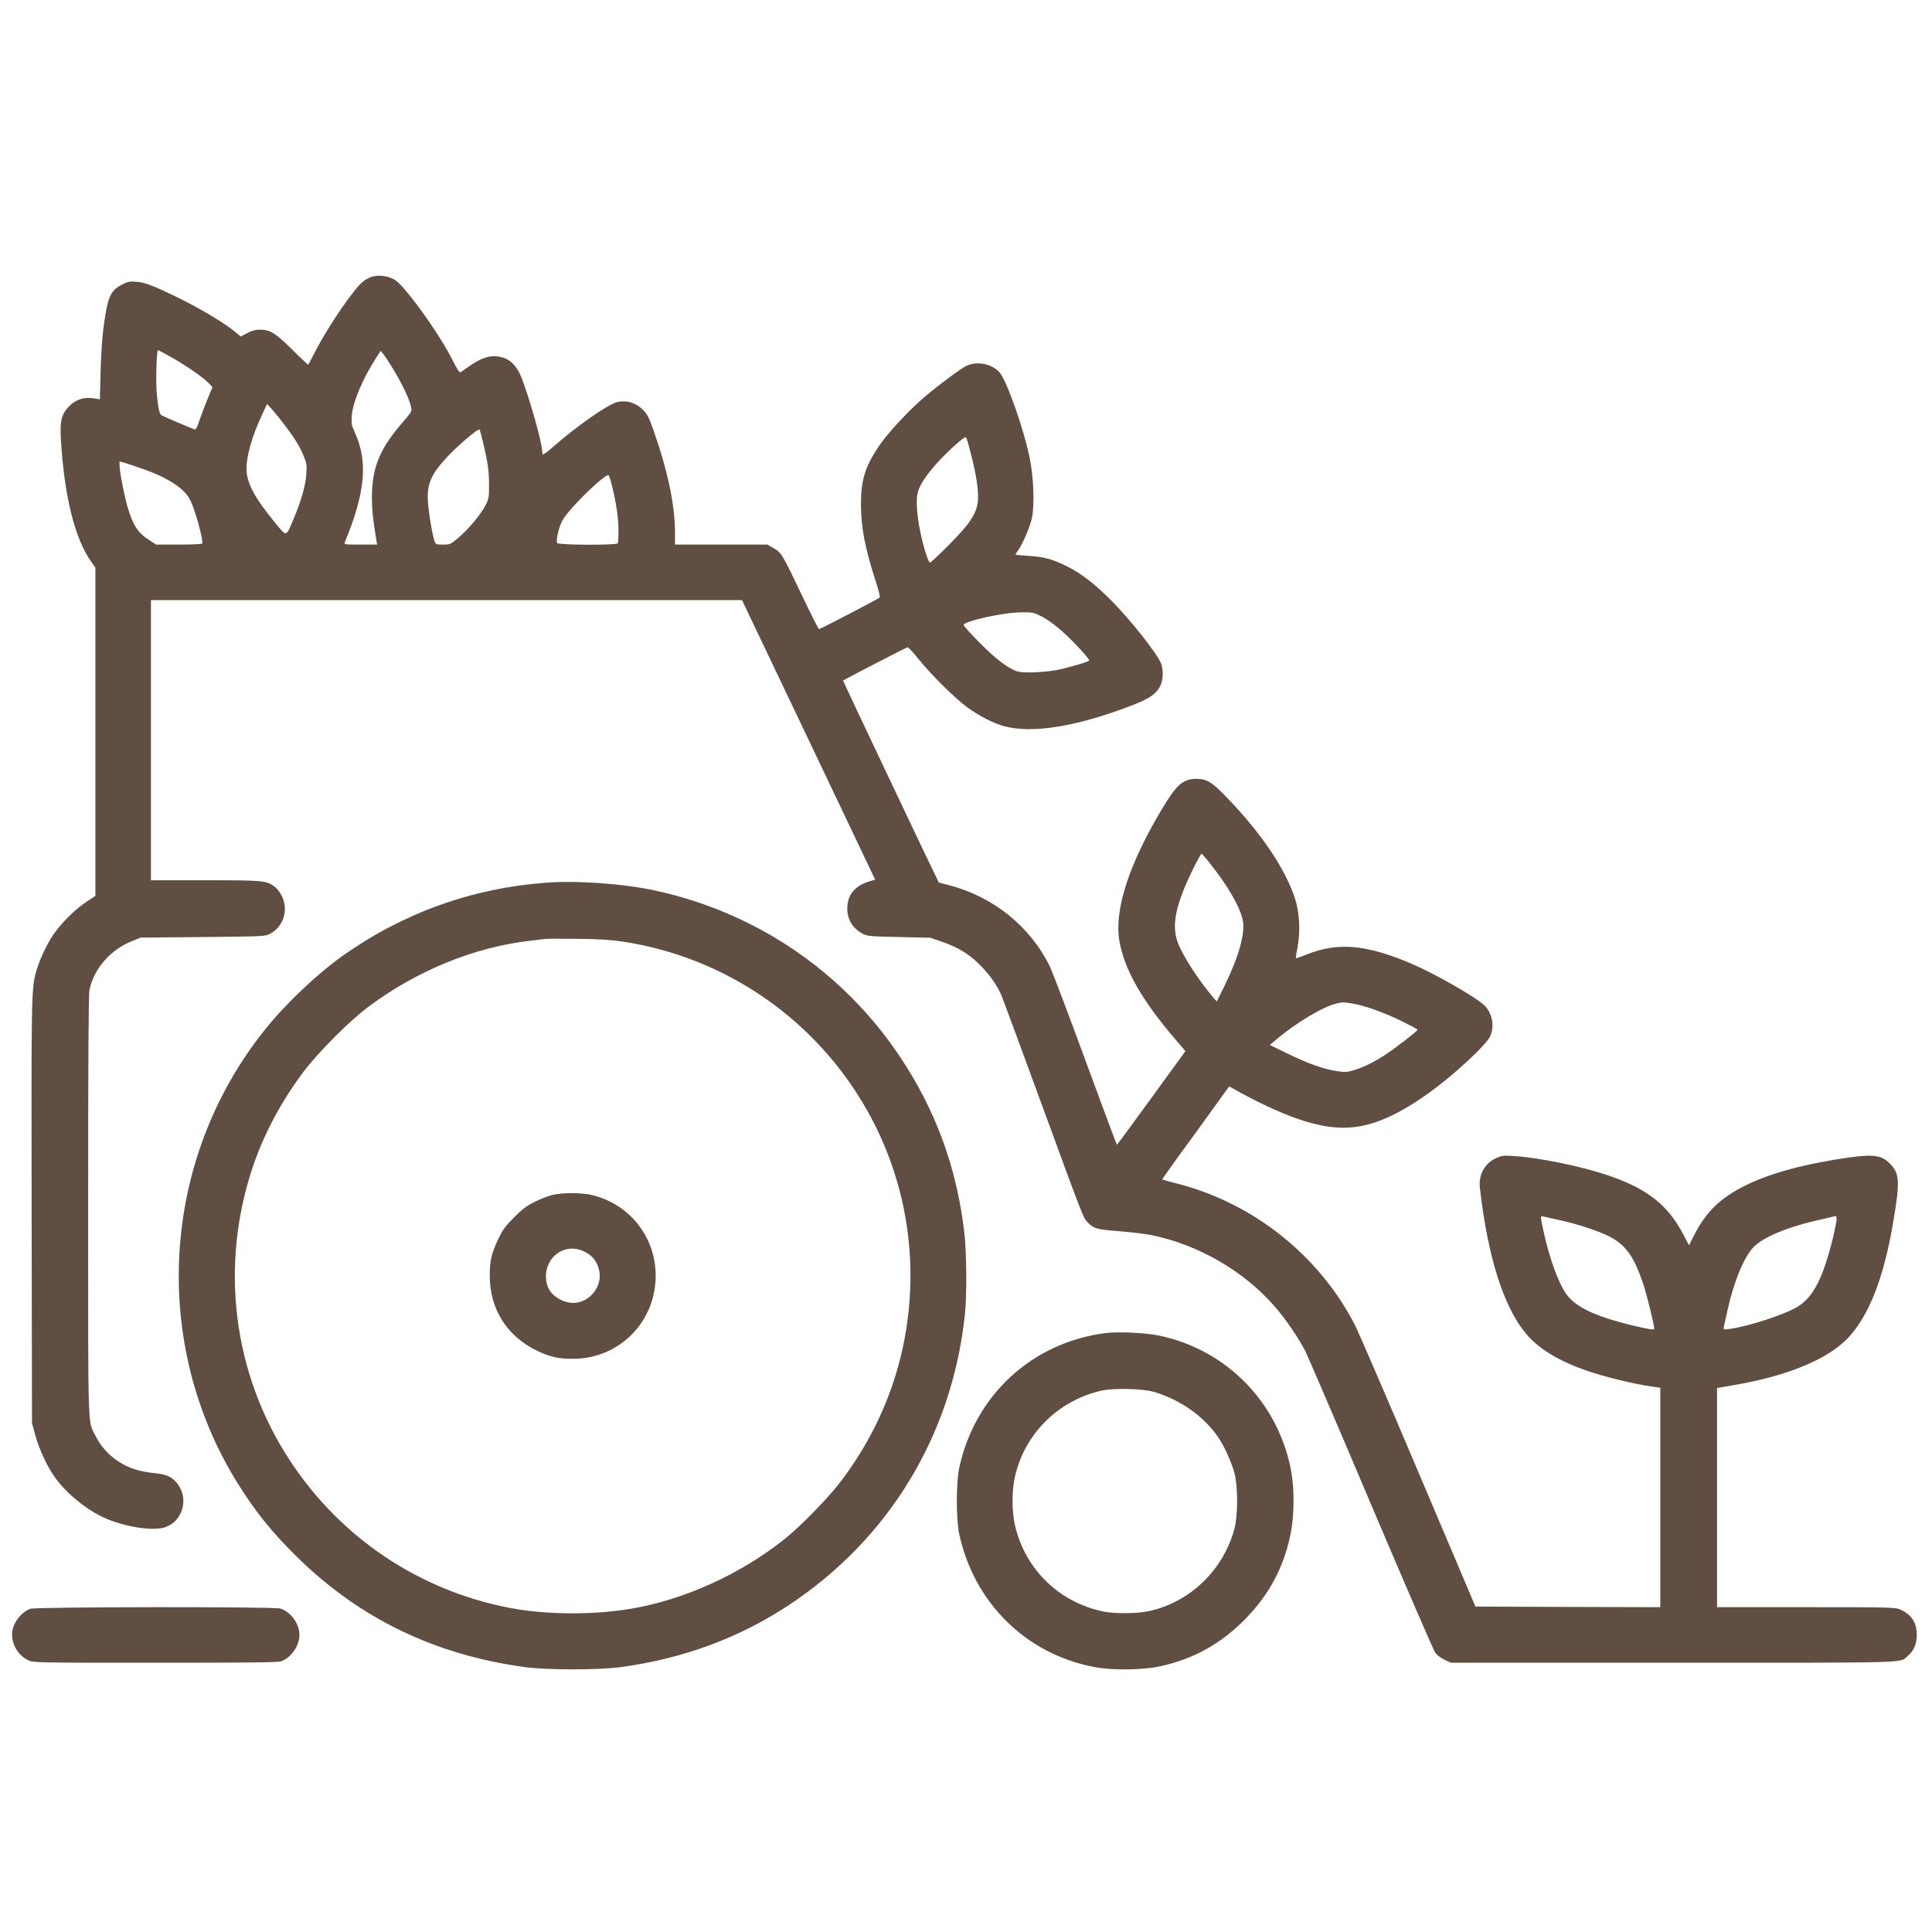
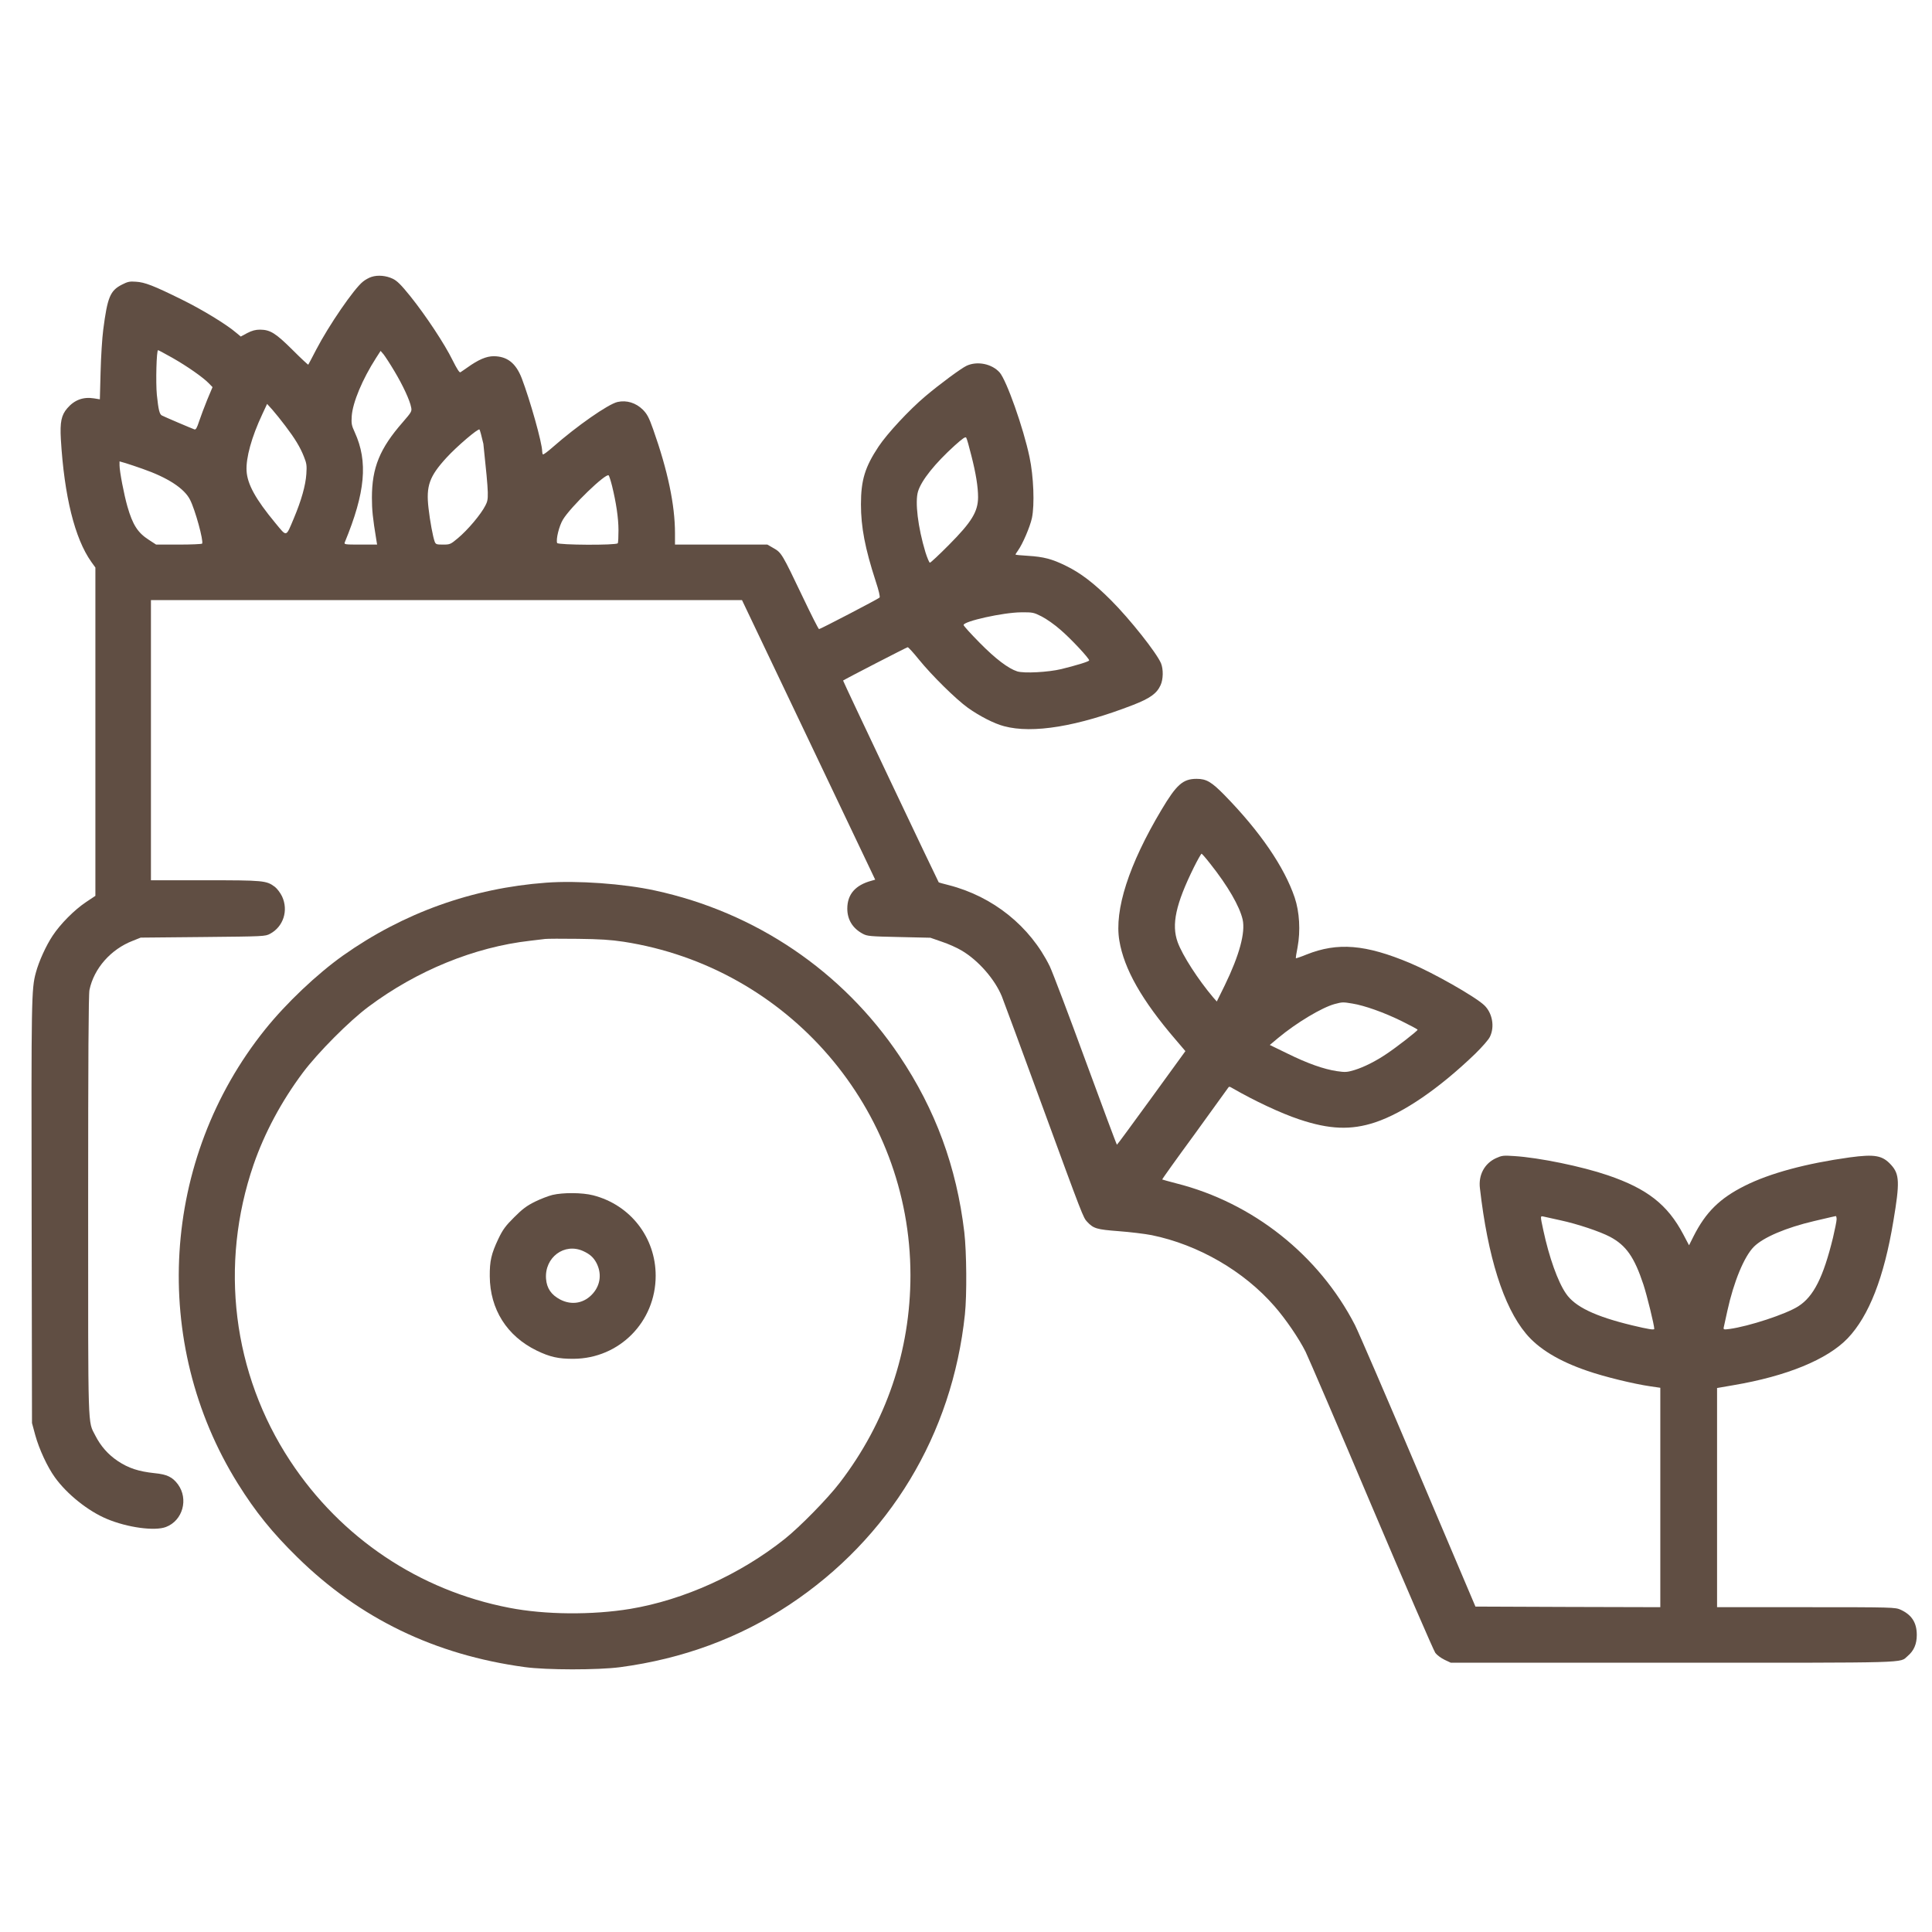
<svg xmlns="http://www.w3.org/2000/svg" width="1080" zoomAndPan="magnify" viewBox="0 0 810 810" height="1080" preserveAspectRatio="xMidYMid meet" version="1.0">
-   <path fill="#604e43" d="M 155.773 116.082 C 154.762 116.387 153.09 117.297 152.129 118.109 C 148.383 121.094 137.852 136.434 132.586 146.559 C 130.867 149.902 129.348 152.734 129.246 152.887 C 129.145 152.988 126.156 150.203 122.613 146.66 C 115.527 139.625 113.297 138.258 109.047 138.207 C 107.121 138.207 105.656 138.609 103.68 139.625 L 100.945 141.094 L 99.176 139.625 C 95.023 136.031 84.695 129.75 76.242 125.602 C 64.445 119.777 60.699 118.312 56.953 118.109 C 54.371 117.906 53.512 118.109 51.133 119.324 C 46.172 121.855 45.055 124.59 43.285 138.207 C 42.828 141.699 42.324 149.699 42.172 155.977 L 41.867 167.418 L 39.387 167.012 C 34.879 166.305 31.184 167.672 28.199 171.164 C 25.719 174.047 25.109 176.934 25.516 184.172 C 26.934 207.969 31.336 225.789 38.273 235.559 L 39.992 237.938 L 39.992 375.586 L 36.047 378.219 C 31.133 381.512 25.312 387.383 22.074 392.293 C 19.34 396.395 16.301 403.027 15.035 407.785 C 13.164 414.617 13.113 418.566 13.266 508.527 L 13.414 596.617 L 14.781 601.68 C 16.402 607.551 19.844 614.992 22.984 619.348 C 28.047 626.434 37.008 633.57 44.805 636.812 C 53.461 640.457 64.902 641.977 69.559 640.203 C 76.645 637.52 79.125 628.457 74.57 622.281 C 72.293 619.246 70.016 618.133 64.75 617.625 C 58.117 616.918 53.914 615.551 49.41 612.562 C 45.258 609.777 42.223 606.285 39.941 601.828 C 36.754 595.551 36.957 601.477 36.957 505.391 C 36.957 443.727 37.109 416.898 37.512 415.023 C 39.387 406.012 46.473 397.965 55.688 394.418 L 58.977 393.102 L 85.051 392.852 C 110.766 392.598 111.172 392.598 113.25 391.484 C 118.816 388.496 120.992 381.711 118.262 375.84 C 117.602 374.422 116.234 372.602 115.273 371.84 C 111.68 369.156 110.617 369.055 85.961 369.055 L 63.281 369.055 L 63.281 251.605 L 311.09 251.605 L 339.035 310.23 L 366.93 368.805 L 365.359 369.258 C 358.578 371.082 355.234 374.98 355.234 380.953 C 355.234 385.559 357.465 389.203 361.715 391.484 C 363.59 392.496 364.754 392.598 376.902 392.852 L 390.066 393.152 L 394.875 394.824 C 397.508 395.684 401.254 397.355 403.176 398.52 C 410.164 402.621 417.098 410.57 420.035 417.758 C 420.746 419.531 428.391 440.184 436.996 463.727 C 453.953 510.047 454.156 510.504 455.777 512.223 C 458.461 515.109 459.828 515.465 468.988 516.172 C 473.75 516.527 479.977 517.285 482.859 517.844 C 502.402 521.844 521.539 532.93 534.348 547.66 C 539.004 552.977 544.574 561.129 547.359 566.695 C 548.473 568.973 560.926 597.883 574.949 631.039 C 589.023 664.199 601.07 692.043 601.781 693.004 C 602.488 693.918 604.262 695.234 605.676 695.891 L 608.258 697.105 L 701.562 697.105 C 802.711 697.105 796.281 697.309 799.773 694.32 C 802.406 692.094 803.621 689.309 803.621 685.461 C 803.621 680.297 801.496 677.008 796.836 674.883 C 794.609 673.871 793.699 673.82 757.25 673.82 L 719.887 673.82 L 719.887 581.934 L 726.621 580.77 C 749.098 576.973 766.109 569.988 774.664 561.078 C 783.574 551.711 789.902 535.562 793.801 511.969 C 796.535 495.77 796.383 492.277 792.891 488.43 C 789.242 484.379 786.055 483.824 775.473 485.242 C 757.25 487.773 742.012 491.871 731.531 497.137 C 721 502.402 715.129 508.223 710.016 518.348 L 708.141 522.094 L 705.711 517.488 C 699.133 505.035 690.574 498.352 674.07 492.734 C 663.238 489.039 645.367 485.344 634.836 484.684 C 630.281 484.379 629.723 484.43 627.141 485.594 C 622.383 487.824 619.801 492.582 620.461 498.148 C 623.75 526.906 630.332 547.812 639.75 559.102 C 645.012 565.48 653.621 570.695 665.516 574.746 C 672.504 577.176 684.906 580.215 691.941 581.227 L 696.094 581.832 L 696.094 673.82 L 657.316 673.719 L 618.586 673.566 L 594.59 617.016 C 581.43 585.934 569.48 558.293 568.062 555.508 C 552.977 526.246 525.285 504.227 493.137 496.125 C 490 495.316 487.316 494.555 487.266 494.504 C 487.164 494.402 493.238 485.898 500.781 475.621 C 508.273 465.293 514.602 456.535 514.855 456.133 C 515.262 455.473 515.465 455.473 516.73 456.234 C 525.539 461.344 537.031 466.762 544.676 469.293 C 557.332 473.547 566.441 473.902 576.516 470.559 C 588.414 466.609 603.398 456.332 618.484 441.805 C 621.422 438.918 624.105 435.883 624.66 434.668 C 626.738 430.414 625.676 424.691 622.281 421.453 C 618.434 417.809 600.867 407.836 591.199 403.785 C 572.52 395.938 560.824 394.977 547.762 400.191 C 545.434 401.152 543.41 401.812 543.309 401.762 C 543.207 401.66 543.512 399.531 544.016 397.102 C 545.281 390.27 544.828 382.32 542.801 376.297 C 538.449 363.488 528.324 348.656 513.438 333.418 C 507.922 327.797 505.793 326.531 501.695 326.531 C 495.922 326.531 493.238 328.961 486.91 339.594 C 473.293 362.426 467.117 381.512 469.293 394.367 C 471.27 406.266 478.711 419.379 492.887 435.883 L 496.984 440.691 L 482.762 460.281 C 474.914 471.066 468.434 479.926 468.281 479.926 C 468.129 479.926 462.258 464.129 455.168 444.844 C 448.133 425.605 441.348 407.734 440.133 405.152 C 431.883 388.344 416.34 375.84 397.711 371.082 C 395.484 370.523 393.66 370.02 393.559 369.918 C 393.203 369.461 353.312 285.422 353.465 285.324 C 354.273 284.715 380.195 271.352 380.547 271.352 C 380.852 271.352 382.977 273.68 385.258 276.516 C 390.773 283.297 400.746 293.117 405.809 296.766 C 410.719 300.258 416.848 303.395 420.945 304.457 C 432.996 307.699 451.828 304.559 475.066 295.547 C 482.203 292.766 484.988 290.738 486.559 287.297 C 487.723 284.816 487.773 280.562 486.758 278.082 C 484.887 273.68 473.75 259.605 465.75 251.605 C 458.664 244.52 452.992 240.164 446.816 237.18 C 441.047 234.344 437.551 233.434 430.969 233.027 C 428.086 232.875 425.758 232.621 425.758 232.52 C 425.758 232.367 426.211 231.609 426.77 230.852 C 428.793 228.016 431.832 220.875 432.641 217.18 C 433.805 211.613 433.352 199.715 431.629 191.617 C 429.047 179.312 422.012 159.52 419.125 156.18 C 415.883 152.531 409.758 151.266 405.254 153.344 C 402.977 154.406 394.117 160.938 387.938 166.152 C 381.156 171.871 371.992 181.742 368.348 187.211 C 362.676 195.766 360.957 201.234 360.957 211.461 C 360.957 220.977 362.676 229.938 367.133 243.656 C 368.449 247.605 369.055 250.238 368.754 250.543 C 368.043 251.203 343.945 263.758 343.391 263.758 C 343.137 263.758 340.047 257.629 336.504 250.188 C 327.949 232.266 327.645 231.711 324.355 229.836 L 321.723 228.32 L 282.992 228.32 L 282.992 223.609 C 282.992 211.664 279.957 197.285 273.832 179.973 C 272.059 174.961 271.301 173.594 269.527 171.77 C 266.59 168.887 262.742 167.672 258.895 168.531 C 254.949 169.441 241.836 178.605 231.812 187.414 C 229.688 189.285 227.812 190.703 227.609 190.5 C 227.457 190.352 227.305 189.742 227.305 189.188 C 227.305 185.742 222.242 167.77 218.75 158.609 C 216.27 152.23 212.676 149.395 207.004 149.344 C 203.918 149.344 200.578 150.762 195.918 154.102 C 194.652 154.965 193.387 155.875 193.031 156.078 C 192.629 156.328 191.566 154.66 189.742 151.016 C 186.453 144.281 178.555 132.332 172.023 124.184 C 168.176 119.426 166.555 117.805 164.734 116.895 C 161.898 115.527 158.406 115.223 155.773 116.082 Z M 72.242 150 C 78.57 153.598 85.102 158.203 87.48 160.633 L 89.102 162.305 L 86.871 167.621 C 85.656 170.605 84.141 174.656 83.48 176.629 C 82.57 179.414 82.113 180.227 81.508 180.023 C 80.594 179.719 68.902 174.758 67.887 174.199 C 66.875 173.695 66.422 171.871 65.762 165.543 C 65.254 160.227 65.609 146.812 66.27 146.812 C 66.469 146.812 69.152 148.281 72.242 150 Z M 165.391 155.672 C 168.938 161.594 171.871 167.922 172.379 170.809 C 172.734 172.43 172.48 172.832 168.887 176.984 C 159.215 188.02 155.926 196.07 155.926 208.676 C 155.926 213.688 156.281 217.281 157.746 226.141 L 158.102 228.32 L 151.117 228.32 C 144.688 228.32 144.18 228.27 144.535 227.406 C 153.191 206.449 154.355 193.539 148.734 181.238 C 147.371 178.301 147.27 177.543 147.469 174.402 C 147.875 168.734 151.926 159.012 157.645 150.102 L 159.57 147.117 L 160.836 148.586 C 161.492 149.445 163.57 152.582 165.391 155.672 Z M 119.625 178.555 C 123.625 183.82 125.855 187.465 127.422 191.465 C 128.535 194.25 128.688 195.109 128.438 198.703 C 128.133 203.512 126.309 209.891 123.223 217.23 C 119.777 225.383 120.387 225.23 115.426 219.258 C 107.121 209.234 103.68 202.957 103.375 197.387 C 103.074 192.02 105.453 183.262 109.957 173.695 L 111.984 169.34 L 114.262 171.871 C 115.477 173.238 117.906 176.277 119.625 178.555 Z M 202.652 186.047 C 204.574 194.098 205.031 197.539 205.031 203.562 C 205.031 208.523 204.93 209.133 203.512 211.918 C 201.691 215.562 196.172 222.141 191.918 225.688 C 188.883 228.219 188.629 228.32 185.742 228.32 C 183.008 228.32 182.707 228.219 182.25 227.105 C 181.492 225.027 180.277 218.496 179.668 213.133 C 178.555 203.715 180.023 199.715 187.211 191.867 C 191.516 187.16 200.477 179.516 201.031 180.074 C 201.234 180.328 201.941 182.957 202.652 186.047 Z M 407.227 190.957 C 409.152 198.449 410.062 204.172 410.062 208.473 C 410.012 214.547 407.379 218.852 397.863 228.422 C 393.762 232.57 390.168 235.914 389.863 235.914 C 389.609 235.914 388.75 233.938 387.988 231.508 C 384.852 221.129 383.535 210.348 384.902 205.992 C 386.371 201.285 392.039 194.25 400.242 186.805 C 403.633 183.77 404.797 182.957 405.102 183.516 C 405.355 183.871 406.316 187.262 407.227 190.957 Z M 59.688 196.527 C 70.316 200.223 77.305 204.777 79.684 209.535 C 81.859 213.789 85.406 226.801 84.746 227.914 C 84.594 228.117 80.191 228.32 74.977 228.32 L 65.457 228.32 L 62.422 226.344 C 57.762 223.359 55.637 220.066 53.41 212.32 C 51.992 207.359 50.117 197.641 50.117 195.109 L 50.117 193.438 L 52.75 194.199 C 54.168 194.652 57.309 195.664 59.688 196.527 Z M 256.617 203.766 C 258.289 210.551 259.301 217.18 259.301 222.293 C 259.301 224.977 259.199 227.457 258.996 227.762 C 258.441 228.672 233.938 228.52 233.582 227.66 C 233.027 226.141 234.395 220.523 236.016 217.84 C 239.203 212.523 254.086 198.145 255.199 199.312 C 255.402 199.512 256.062 201.539 256.617 203.766 Z M 436.691 258.441 C 438.613 259.402 442.262 261.934 444.742 264.16 C 449.145 267.957 456.637 276.008 456.637 276.867 C 456.637 277.324 451.879 278.793 444.992 280.512 C 439.527 281.828 429.301 282.387 426.465 281.477 C 422.719 280.262 417.402 276.262 410.719 269.477 C 407.023 265.73 403.988 262.391 403.988 262.035 C 403.988 260.465 420.594 256.77 428.086 256.719 C 432.945 256.668 433.402 256.77 436.691 258.441 Z M 507.312 362.02 C 514.805 371.438 519.715 379.992 520.98 385.508 C 522.195 390.977 519.613 400.496 513.488 413.102 L 510.148 419.883 L 508.629 418.164 C 502.402 410.82 495.77 400.594 493.746 395.027 C 491.062 387.637 492.938 379.031 500.531 363.641 C 502.098 360.5 503.566 357.918 503.77 357.918 C 503.922 357.918 505.543 359.742 507.312 362.02 Z M 567 420.746 C 572.012 421.555 580.215 424.441 587.605 428.086 C 591.301 429.906 594.336 431.527 594.336 431.73 C 594.336 432.188 585.578 439.02 581.379 441.805 C 576.77 444.941 571.859 447.375 567.961 448.59 C 564.773 449.551 564.012 449.602 560.57 449.094 C 555.051 448.285 548.168 445.855 539.766 441.703 L 532.371 438.109 L 535.867 435.172 C 543.609 428.742 554.191 422.414 559.559 420.945 C 562.848 420.086 563 420.086 567 420.746 Z M 654.227 511.617 C 661.312 513.137 670.832 516.324 675.035 518.551 C 681.766 522.145 685.211 527.059 689.008 538.547 C 690.523 543.156 693.562 555.609 693.562 557.129 C 693.562 557.684 691.082 557.281 684.297 555.66 C 668.758 551.914 660.301 547.863 656.555 542.344 C 653.113 537.383 649.469 527.109 647.039 515.766 C 645.723 509.641 645.723 509.742 647.141 510.047 C 647.746 510.148 650.938 510.855 654.227 511.617 Z M 770.008 511.211 C 770.008 511.969 769.297 515.465 768.488 518.906 C 764.438 535.461 760.387 543.562 753.957 547.66 C 748.844 550.953 733.254 556.066 725.102 557.18 C 722.723 557.484 722.52 557.434 722.672 556.57 C 722.824 556.016 723.48 552.926 724.191 549.637 C 726.875 537.332 731.277 526.754 735.328 522.703 C 739.277 518.754 748.793 514.703 760.641 511.922 C 767.828 510.25 769.043 509.945 769.652 509.844 C 769.855 509.844 770.008 510.402 770.008 511.211 Z M 770.008 511.211 " fill-opacity="1" fill-rule="nonzero" />
+   <path fill="#604e43" d="M 155.773 116.082 C 154.762 116.387 153.09 117.297 152.129 118.109 C 148.383 121.094 137.852 136.434 132.586 146.559 C 130.867 149.902 129.348 152.734 129.246 152.887 C 129.145 152.988 126.156 150.203 122.613 146.66 C 115.527 139.625 113.297 138.258 109.047 138.207 C 107.121 138.207 105.656 138.609 103.68 139.625 L 100.945 141.094 L 99.176 139.625 C 95.023 136.031 84.695 129.75 76.242 125.602 C 64.445 119.777 60.699 118.312 56.953 118.109 C 54.371 117.906 53.512 118.109 51.133 119.324 C 46.172 121.855 45.055 124.59 43.285 138.207 C 42.828 141.699 42.324 149.699 42.172 155.977 L 41.867 167.418 L 39.387 167.012 C 34.879 166.305 31.184 167.672 28.199 171.164 C 25.719 174.047 25.109 176.934 25.516 184.172 C 26.934 207.969 31.336 225.789 38.273 235.559 L 39.992 237.938 L 39.992 375.586 L 36.047 378.219 C 31.133 381.512 25.312 387.383 22.074 392.293 C 19.34 396.395 16.301 403.027 15.035 407.785 C 13.164 414.617 13.113 418.566 13.266 508.527 L 13.414 596.617 L 14.781 601.68 C 16.402 607.551 19.844 614.992 22.984 619.348 C 28.047 626.434 37.008 633.57 44.805 636.812 C 53.461 640.457 64.902 641.977 69.559 640.203 C 76.645 637.52 79.125 628.457 74.57 622.281 C 72.293 619.246 70.016 618.133 64.75 617.625 C 58.117 616.918 53.914 615.551 49.41 612.562 C 45.258 609.777 42.223 606.285 39.941 601.828 C 36.754 595.551 36.957 601.477 36.957 505.391 C 36.957 443.727 37.109 416.898 37.512 415.023 C 39.387 406.012 46.473 397.965 55.688 394.418 L 58.977 393.102 L 85.051 392.852 C 110.766 392.598 111.172 392.598 113.25 391.484 C 118.816 388.496 120.992 381.711 118.262 375.84 C 117.602 374.422 116.234 372.602 115.273 371.84 C 111.68 369.156 110.617 369.055 85.961 369.055 L 63.281 369.055 L 63.281 251.605 L 311.09 251.605 L 339.035 310.23 L 366.93 368.805 L 365.359 369.258 C 358.578 371.082 355.234 374.98 355.234 380.953 C 355.234 385.559 357.465 389.203 361.715 391.484 C 363.59 392.496 364.754 392.598 376.902 392.852 L 390.066 393.152 L 394.875 394.824 C 397.508 395.684 401.254 397.355 403.176 398.52 C 410.164 402.621 417.098 410.57 420.035 417.758 C 420.746 419.531 428.391 440.184 436.996 463.727 C 453.953 510.047 454.156 510.504 455.777 512.223 C 458.461 515.109 459.828 515.465 468.988 516.172 C 473.75 516.527 479.977 517.285 482.859 517.844 C 502.402 521.844 521.539 532.93 534.348 547.66 C 539.004 552.977 544.574 561.129 547.359 566.695 C 548.473 568.973 560.926 597.883 574.949 631.039 C 589.023 664.199 601.07 692.043 601.781 693.004 C 602.488 693.918 604.262 695.234 605.676 695.891 L 608.258 697.105 L 701.562 697.105 C 802.711 697.105 796.281 697.309 799.773 694.32 C 802.406 692.094 803.621 689.309 803.621 685.461 C 803.621 680.297 801.496 677.008 796.836 674.883 C 794.609 673.871 793.699 673.82 757.25 673.82 L 719.887 673.82 L 719.887 581.934 L 726.621 580.77 C 749.098 576.973 766.109 569.988 774.664 561.078 C 783.574 551.711 789.902 535.562 793.801 511.969 C 796.535 495.77 796.383 492.277 792.891 488.43 C 789.242 484.379 786.055 483.824 775.473 485.242 C 757.25 487.773 742.012 491.871 731.531 497.137 C 721 502.402 715.129 508.223 710.016 518.348 L 708.141 522.094 L 705.711 517.488 C 699.133 505.035 690.574 498.352 674.07 492.734 C 663.238 489.039 645.367 485.344 634.836 484.684 C 630.281 484.379 629.723 484.43 627.141 485.594 C 622.383 487.824 619.801 492.582 620.461 498.148 C 623.75 526.906 630.332 547.812 639.75 559.102 C 645.012 565.48 653.621 570.695 665.516 574.746 C 672.504 577.176 684.906 580.215 691.941 581.227 L 696.094 581.832 L 696.094 673.82 L 657.316 673.719 L 618.586 673.566 L 594.59 617.016 C 581.43 585.934 569.48 558.293 568.062 555.508 C 552.977 526.246 525.285 504.227 493.137 496.125 C 490 495.316 487.316 494.555 487.266 494.504 C 487.164 494.402 493.238 485.898 500.781 475.621 C 508.273 465.293 514.602 456.535 514.855 456.133 C 515.262 455.473 515.465 455.473 516.73 456.234 C 525.539 461.344 537.031 466.762 544.676 469.293 C 557.332 473.547 566.441 473.902 576.516 470.559 C 588.414 466.609 603.398 456.332 618.484 441.805 C 621.422 438.918 624.105 435.883 624.66 434.668 C 626.738 430.414 625.676 424.691 622.281 421.453 C 618.434 417.809 600.867 407.836 591.199 403.785 C 572.52 395.938 560.824 394.977 547.762 400.191 C 545.434 401.152 543.41 401.812 543.309 401.762 C 543.207 401.66 543.512 399.531 544.016 397.102 C 545.281 390.27 544.828 382.32 542.801 376.297 C 538.449 363.488 528.324 348.656 513.438 333.418 C 507.922 327.797 505.793 326.531 501.695 326.531 C 495.922 326.531 493.238 328.961 486.91 339.594 C 473.293 362.426 467.117 381.512 469.293 394.367 C 471.27 406.266 478.711 419.379 492.887 435.883 L 496.984 440.691 L 482.762 460.281 C 474.914 471.066 468.434 479.926 468.281 479.926 C 468.129 479.926 462.258 464.129 455.168 444.844 C 448.133 425.605 441.348 407.734 440.133 405.152 C 431.883 388.344 416.34 375.84 397.711 371.082 C 395.484 370.523 393.66 370.02 393.559 369.918 C 393.203 369.461 353.312 285.422 353.465 285.324 C 354.273 284.715 380.195 271.352 380.547 271.352 C 380.852 271.352 382.977 273.68 385.258 276.516 C 390.773 283.297 400.746 293.117 405.809 296.766 C 410.719 300.258 416.848 303.395 420.945 304.457 C 432.996 307.699 451.828 304.559 475.066 295.547 C 482.203 292.766 484.988 290.738 486.559 287.297 C 487.723 284.816 487.773 280.562 486.758 278.082 C 484.887 273.68 473.75 259.605 465.75 251.605 C 458.664 244.52 452.992 240.164 446.816 237.18 C 441.047 234.344 437.551 233.434 430.969 233.027 C 428.086 232.875 425.758 232.621 425.758 232.52 C 425.758 232.367 426.211 231.609 426.77 230.852 C 428.793 228.016 431.832 220.875 432.641 217.18 C 433.805 211.613 433.352 199.715 431.629 191.617 C 429.047 179.312 422.012 159.52 419.125 156.18 C 415.883 152.531 409.758 151.266 405.254 153.344 C 402.977 154.406 394.117 160.938 387.938 166.152 C 381.156 171.871 371.992 181.742 368.348 187.211 C 362.676 195.766 360.957 201.234 360.957 211.461 C 360.957 220.977 362.676 229.938 367.133 243.656 C 368.449 247.605 369.055 250.238 368.754 250.543 C 368.043 251.203 343.945 263.758 343.391 263.758 C 343.137 263.758 340.047 257.629 336.504 250.188 C 327.949 232.266 327.645 231.711 324.355 229.836 L 321.723 228.32 L 282.992 228.32 L 282.992 223.609 C 282.992 211.664 279.957 197.285 273.832 179.973 C 272.059 174.961 271.301 173.594 269.527 171.77 C 266.59 168.887 262.742 167.672 258.895 168.531 C 254.949 169.441 241.836 178.605 231.812 187.414 C 229.688 189.285 227.812 190.703 227.609 190.5 C 227.457 190.352 227.305 189.742 227.305 189.188 C 227.305 185.742 222.242 167.77 218.75 158.609 C 216.27 152.23 212.676 149.395 207.004 149.344 C 203.918 149.344 200.578 150.762 195.918 154.102 C 194.652 154.965 193.387 155.875 193.031 156.078 C 192.629 156.328 191.566 154.66 189.742 151.016 C 186.453 144.281 178.555 132.332 172.023 124.184 C 168.176 119.426 166.555 117.805 164.734 116.895 C 161.898 115.527 158.406 115.223 155.773 116.082 Z M 72.242 150 C 78.57 153.598 85.102 158.203 87.48 160.633 L 89.102 162.305 L 86.871 167.621 C 85.656 170.605 84.141 174.656 83.48 176.629 C 82.57 179.414 82.113 180.227 81.508 180.023 C 80.594 179.719 68.902 174.758 67.887 174.199 C 66.875 173.695 66.422 171.871 65.762 165.543 C 65.254 160.227 65.609 146.812 66.27 146.812 C 66.469 146.812 69.152 148.281 72.242 150 Z M 165.391 155.672 C 168.938 161.594 171.871 167.922 172.379 170.809 C 172.734 172.43 172.48 172.832 168.887 176.984 C 159.215 188.02 155.926 196.07 155.926 208.676 C 155.926 213.688 156.281 217.281 157.746 226.141 L 158.102 228.32 L 151.117 228.32 C 144.688 228.32 144.18 228.27 144.535 227.406 C 153.191 206.449 154.355 193.539 148.734 181.238 C 147.371 178.301 147.27 177.543 147.469 174.402 C 147.875 168.734 151.926 159.012 157.645 150.102 L 159.57 147.117 L 160.836 148.586 C 161.492 149.445 163.57 152.582 165.391 155.672 Z M 119.625 178.555 C 123.625 183.82 125.855 187.465 127.422 191.465 C 128.535 194.25 128.688 195.109 128.438 198.703 C 128.133 203.512 126.309 209.891 123.223 217.23 C 119.777 225.383 120.387 225.23 115.426 219.258 C 107.121 209.234 103.68 202.957 103.375 197.387 C 103.074 192.02 105.453 183.262 109.957 173.695 L 111.984 169.34 L 114.262 171.871 C 115.477 173.238 117.906 176.277 119.625 178.555 Z M 202.652 186.047 C 205.031 208.523 204.93 209.133 203.512 211.918 C 201.691 215.562 196.172 222.141 191.918 225.688 C 188.883 228.219 188.629 228.32 185.742 228.32 C 183.008 228.32 182.707 228.219 182.25 227.105 C 181.492 225.027 180.277 218.496 179.668 213.133 C 178.555 203.715 180.023 199.715 187.211 191.867 C 191.516 187.16 200.477 179.516 201.031 180.074 C 201.234 180.328 201.941 182.957 202.652 186.047 Z M 407.227 190.957 C 409.152 198.449 410.062 204.172 410.062 208.473 C 410.012 214.547 407.379 218.852 397.863 228.422 C 393.762 232.57 390.168 235.914 389.863 235.914 C 389.609 235.914 388.75 233.938 387.988 231.508 C 384.852 221.129 383.535 210.348 384.902 205.992 C 386.371 201.285 392.039 194.25 400.242 186.805 C 403.633 183.77 404.797 182.957 405.102 183.516 C 405.355 183.871 406.316 187.262 407.227 190.957 Z M 59.688 196.527 C 70.316 200.223 77.305 204.777 79.684 209.535 C 81.859 213.789 85.406 226.801 84.746 227.914 C 84.594 228.117 80.191 228.32 74.977 228.32 L 65.457 228.32 L 62.422 226.344 C 57.762 223.359 55.637 220.066 53.41 212.32 C 51.992 207.359 50.117 197.641 50.117 195.109 L 50.117 193.438 L 52.75 194.199 C 54.168 194.652 57.309 195.664 59.688 196.527 Z M 256.617 203.766 C 258.289 210.551 259.301 217.18 259.301 222.293 C 259.301 224.977 259.199 227.457 258.996 227.762 C 258.441 228.672 233.938 228.52 233.582 227.66 C 233.027 226.141 234.395 220.523 236.016 217.84 C 239.203 212.523 254.086 198.145 255.199 199.312 C 255.402 199.512 256.062 201.539 256.617 203.766 Z M 436.691 258.441 C 438.613 259.402 442.262 261.934 444.742 264.16 C 449.145 267.957 456.637 276.008 456.637 276.867 C 456.637 277.324 451.879 278.793 444.992 280.512 C 439.527 281.828 429.301 282.387 426.465 281.477 C 422.719 280.262 417.402 276.262 410.719 269.477 C 407.023 265.73 403.988 262.391 403.988 262.035 C 403.988 260.465 420.594 256.77 428.086 256.719 C 432.945 256.668 433.402 256.77 436.691 258.441 Z M 507.312 362.02 C 514.805 371.438 519.715 379.992 520.98 385.508 C 522.195 390.977 519.613 400.496 513.488 413.102 L 510.148 419.883 L 508.629 418.164 C 502.402 410.82 495.77 400.594 493.746 395.027 C 491.062 387.637 492.938 379.031 500.531 363.641 C 502.098 360.5 503.566 357.918 503.77 357.918 C 503.922 357.918 505.543 359.742 507.312 362.02 Z M 567 420.746 C 572.012 421.555 580.215 424.441 587.605 428.086 C 591.301 429.906 594.336 431.527 594.336 431.73 C 594.336 432.188 585.578 439.02 581.379 441.805 C 576.77 444.941 571.859 447.375 567.961 448.59 C 564.773 449.551 564.012 449.602 560.57 449.094 C 555.051 448.285 548.168 445.855 539.766 441.703 L 532.371 438.109 L 535.867 435.172 C 543.609 428.742 554.191 422.414 559.559 420.945 C 562.848 420.086 563 420.086 567 420.746 Z M 654.227 511.617 C 661.312 513.137 670.832 516.324 675.035 518.551 C 681.766 522.145 685.211 527.059 689.008 538.547 C 690.523 543.156 693.562 555.609 693.562 557.129 C 693.562 557.684 691.082 557.281 684.297 555.66 C 668.758 551.914 660.301 547.863 656.555 542.344 C 653.113 537.383 649.469 527.109 647.039 515.766 C 645.723 509.641 645.723 509.742 647.141 510.047 C 647.746 510.148 650.938 510.855 654.227 511.617 Z M 770.008 511.211 C 770.008 511.969 769.297 515.465 768.488 518.906 C 764.438 535.461 760.387 543.562 753.957 547.66 C 748.844 550.953 733.254 556.066 725.102 557.18 C 722.723 557.484 722.52 557.434 722.672 556.57 C 722.824 556.016 723.48 552.926 724.191 549.637 C 726.875 537.332 731.277 526.754 735.328 522.703 C 739.277 518.754 748.793 514.703 760.641 511.922 C 767.828 510.25 769.043 509.945 769.652 509.844 C 769.855 509.844 770.008 510.402 770.008 511.211 Z M 770.008 511.211 " fill-opacity="1" fill-rule="nonzero" />
  <path fill="#604e43" d="M 228.977 370.07 C 197.996 372.348 169.086 382.727 143.773 400.645 C 132.891 408.391 120.031 420.543 111.172 431.578 C 67.484 485.949 62.875 562.949 99.73 622.031 C 107.121 633.875 114.16 642.582 124.641 652.859 C 150.812 678.578 182.352 693.816 219.965 698.93 C 229.078 700.195 250.695 700.195 259.961 698.98 C 286.234 695.484 309.926 686.727 330.938 672.805 C 372.902 644.961 399.23 601.477 404.543 551.055 C 405.406 542.852 405.254 525.031 404.293 516.629 C 401.051 489.238 392.191 465.191 377.105 442.715 C 353.211 407.125 316.762 382.473 274.641 373.359 C 261.477 370.473 241.988 369.105 228.977 370.07 Z M 261.426 394.824 C 330.48 405.508 381.66 464.941 381.711 534.602 C 381.711 566.344 371.535 596.312 352.047 621.676 C 346.934 628.359 335.391 640.102 329.062 645.164 C 310.332 660.098 286.688 670.781 264.262 674.527 C 248.316 677.16 228.52 677.008 213.484 674.07 C 175.719 666.781 142.965 644.812 121.703 612.562 C 97.504 575.859 91.883 530.246 106.312 488.277 C 110.918 474.965 118.008 461.699 127.02 449.652 C 133.246 441.348 146.457 428.035 154.508 422.062 C 174.758 406.922 198.957 397.051 222.242 394.418 C 224.875 394.117 227.762 393.762 228.57 393.66 C 229.434 393.559 235.559 393.508 242.242 393.609 C 251.504 393.711 256.062 394.016 261.426 394.824 Z M 261.426 394.824 " fill-opacity="1" fill-rule="nonzero" />
  <path fill="#604e43" d="M 231.609 500.984 C 229.938 501.391 226.648 502.656 224.27 503.82 C 220.828 505.543 219.055 506.859 215.613 510.301 C 211.918 513.996 210.852 515.414 208.93 519.414 C 205.992 525.641 205.285 528.625 205.336 535.105 C 205.438 548.926 212.523 560.164 225.027 566.242 C 230.547 568.922 234.191 569.734 240.469 569.684 C 259.656 569.582 274.895 554.191 274.895 534.852 C 274.895 518.805 264.262 505.137 248.672 501.137 C 244.113 499.973 236.113 499.922 231.609 500.984 Z M 244.52 524.527 C 247.305 525.793 248.871 527.207 250.086 529.539 C 252.316 533.891 251.758 538.598 248.672 542.195 C 245.074 546.395 239.812 547.406 234.848 544.828 C 231.102 542.852 229.23 540.117 228.926 536.117 C 228.27 527.156 236.621 520.93 244.52 524.527 Z M 244.52 524.527 " fill-opacity="1" fill-rule="nonzero" />
-   <path fill="#604e43" d="M 463.523 558.898 C 432.691 562.797 408.645 584.973 402.113 615.602 C 400.848 621.676 400.848 636.863 402.113 642.938 C 408.289 671.945 430.211 693.562 458.914 698.93 C 466.309 700.348 478.812 700.195 486 698.676 C 500.074 695.688 511.516 689.41 521.691 679.184 C 532.07 668.758 538.398 656.91 541.18 642.582 C 542.598 635.445 542.699 624.609 541.434 617.371 C 536.371 588.363 514.25 565.633 485.492 559.863 C 479.977 558.75 468.637 558.242 463.523 558.898 Z M 483.977 583.605 C 495.113 586.996 504.68 593.781 510.754 602.59 C 513.188 606.133 516.223 612.816 517.488 617.371 C 519.059 623.246 519.059 635.293 517.488 641.164 C 515.109 649.723 510.555 657.367 504.125 663.492 C 497.695 669.617 489.695 673.82 481.344 675.539 C 476.434 676.551 466.914 676.602 462.359 675.59 C 444.438 671.793 430.566 658.633 425.906 641.016 C 424.035 633.977 424.035 624.562 425.906 617.523 C 430.465 600.16 444.336 586.945 461.953 582.996 C 467.016 581.883 479.418 582.188 483.977 583.605 Z M 483.977 583.605 " fill-opacity="1" fill-rule="nonzero" />
-   <path fill="#604e43" d="M 12.758 674.477 C 8.605 675.996 5.062 680.906 5.062 685.16 C 5.062 689.766 7.695 694.07 11.797 696.043 C 13.973 697.105 14.328 697.105 65.203 697.105 C 107.07 697.105 116.793 697.004 118.109 696.449 C 122.309 694.676 125.551 689.867 125.551 685.461 C 125.551 680.754 121.855 675.691 117.5 674.375 C 114.715 673.566 15.086 673.668 12.758 674.477 Z M 12.758 674.477 " fill-opacity="1" fill-rule="nonzero" />
</svg>